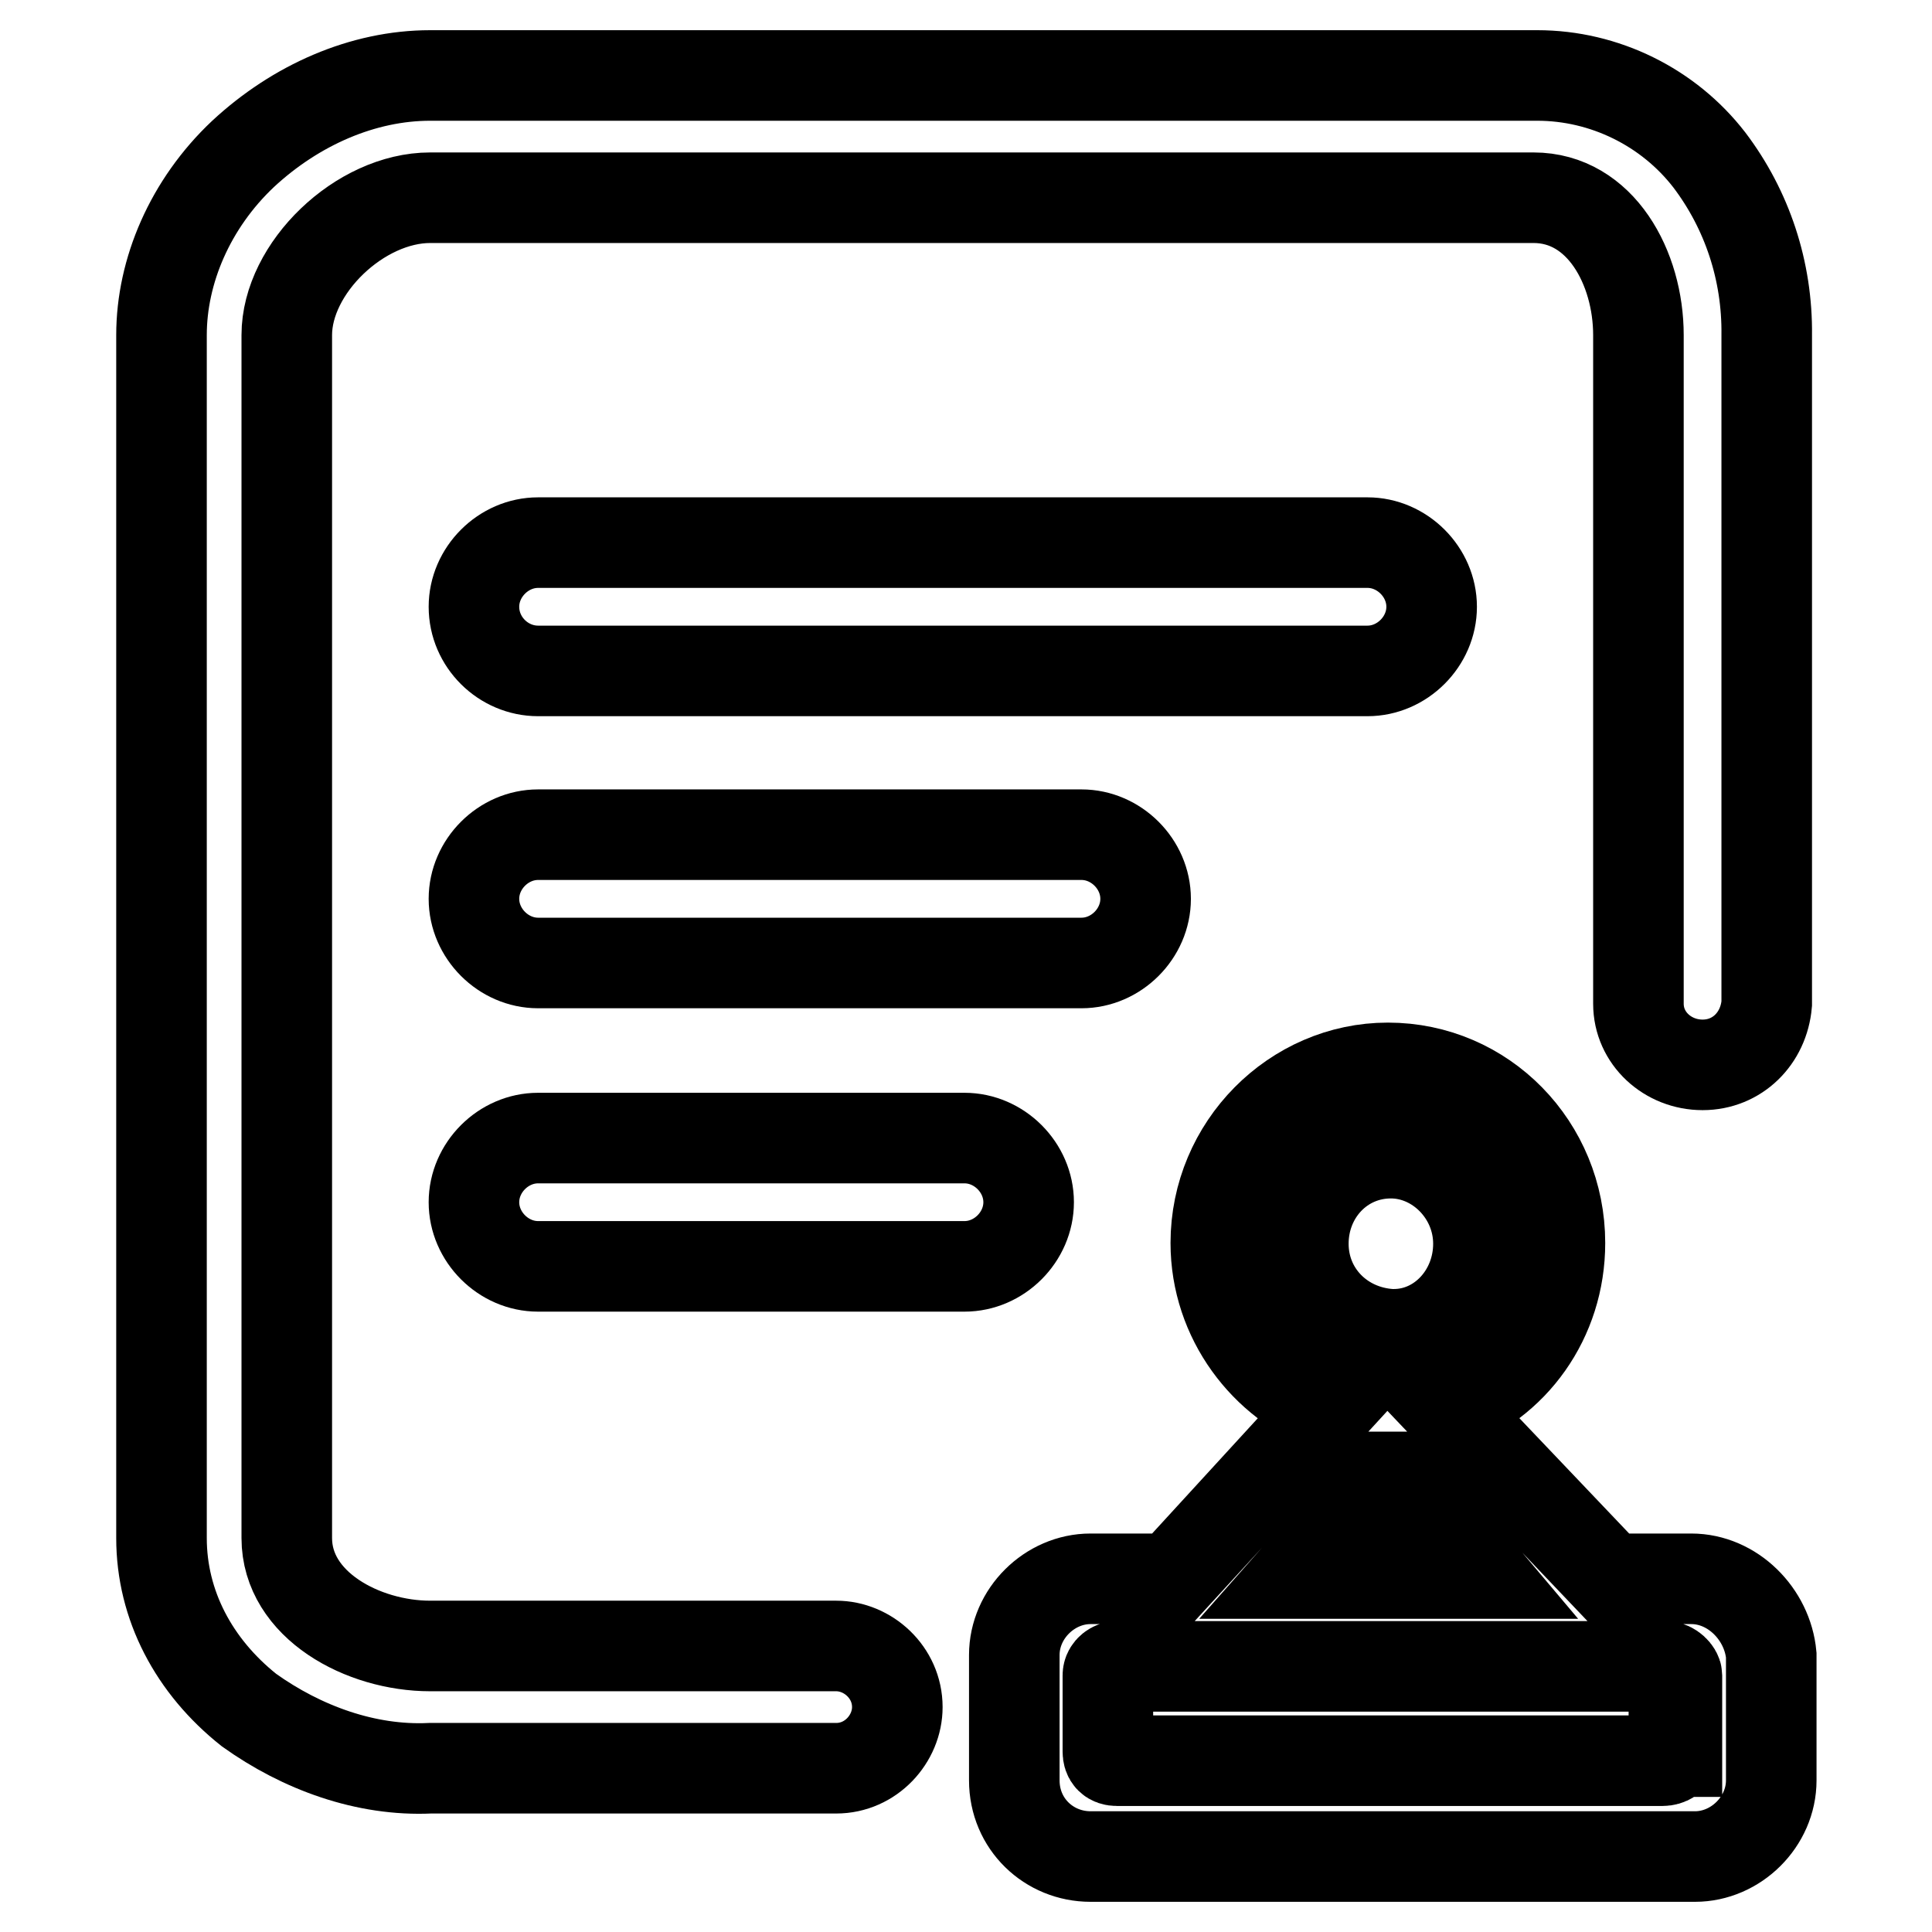
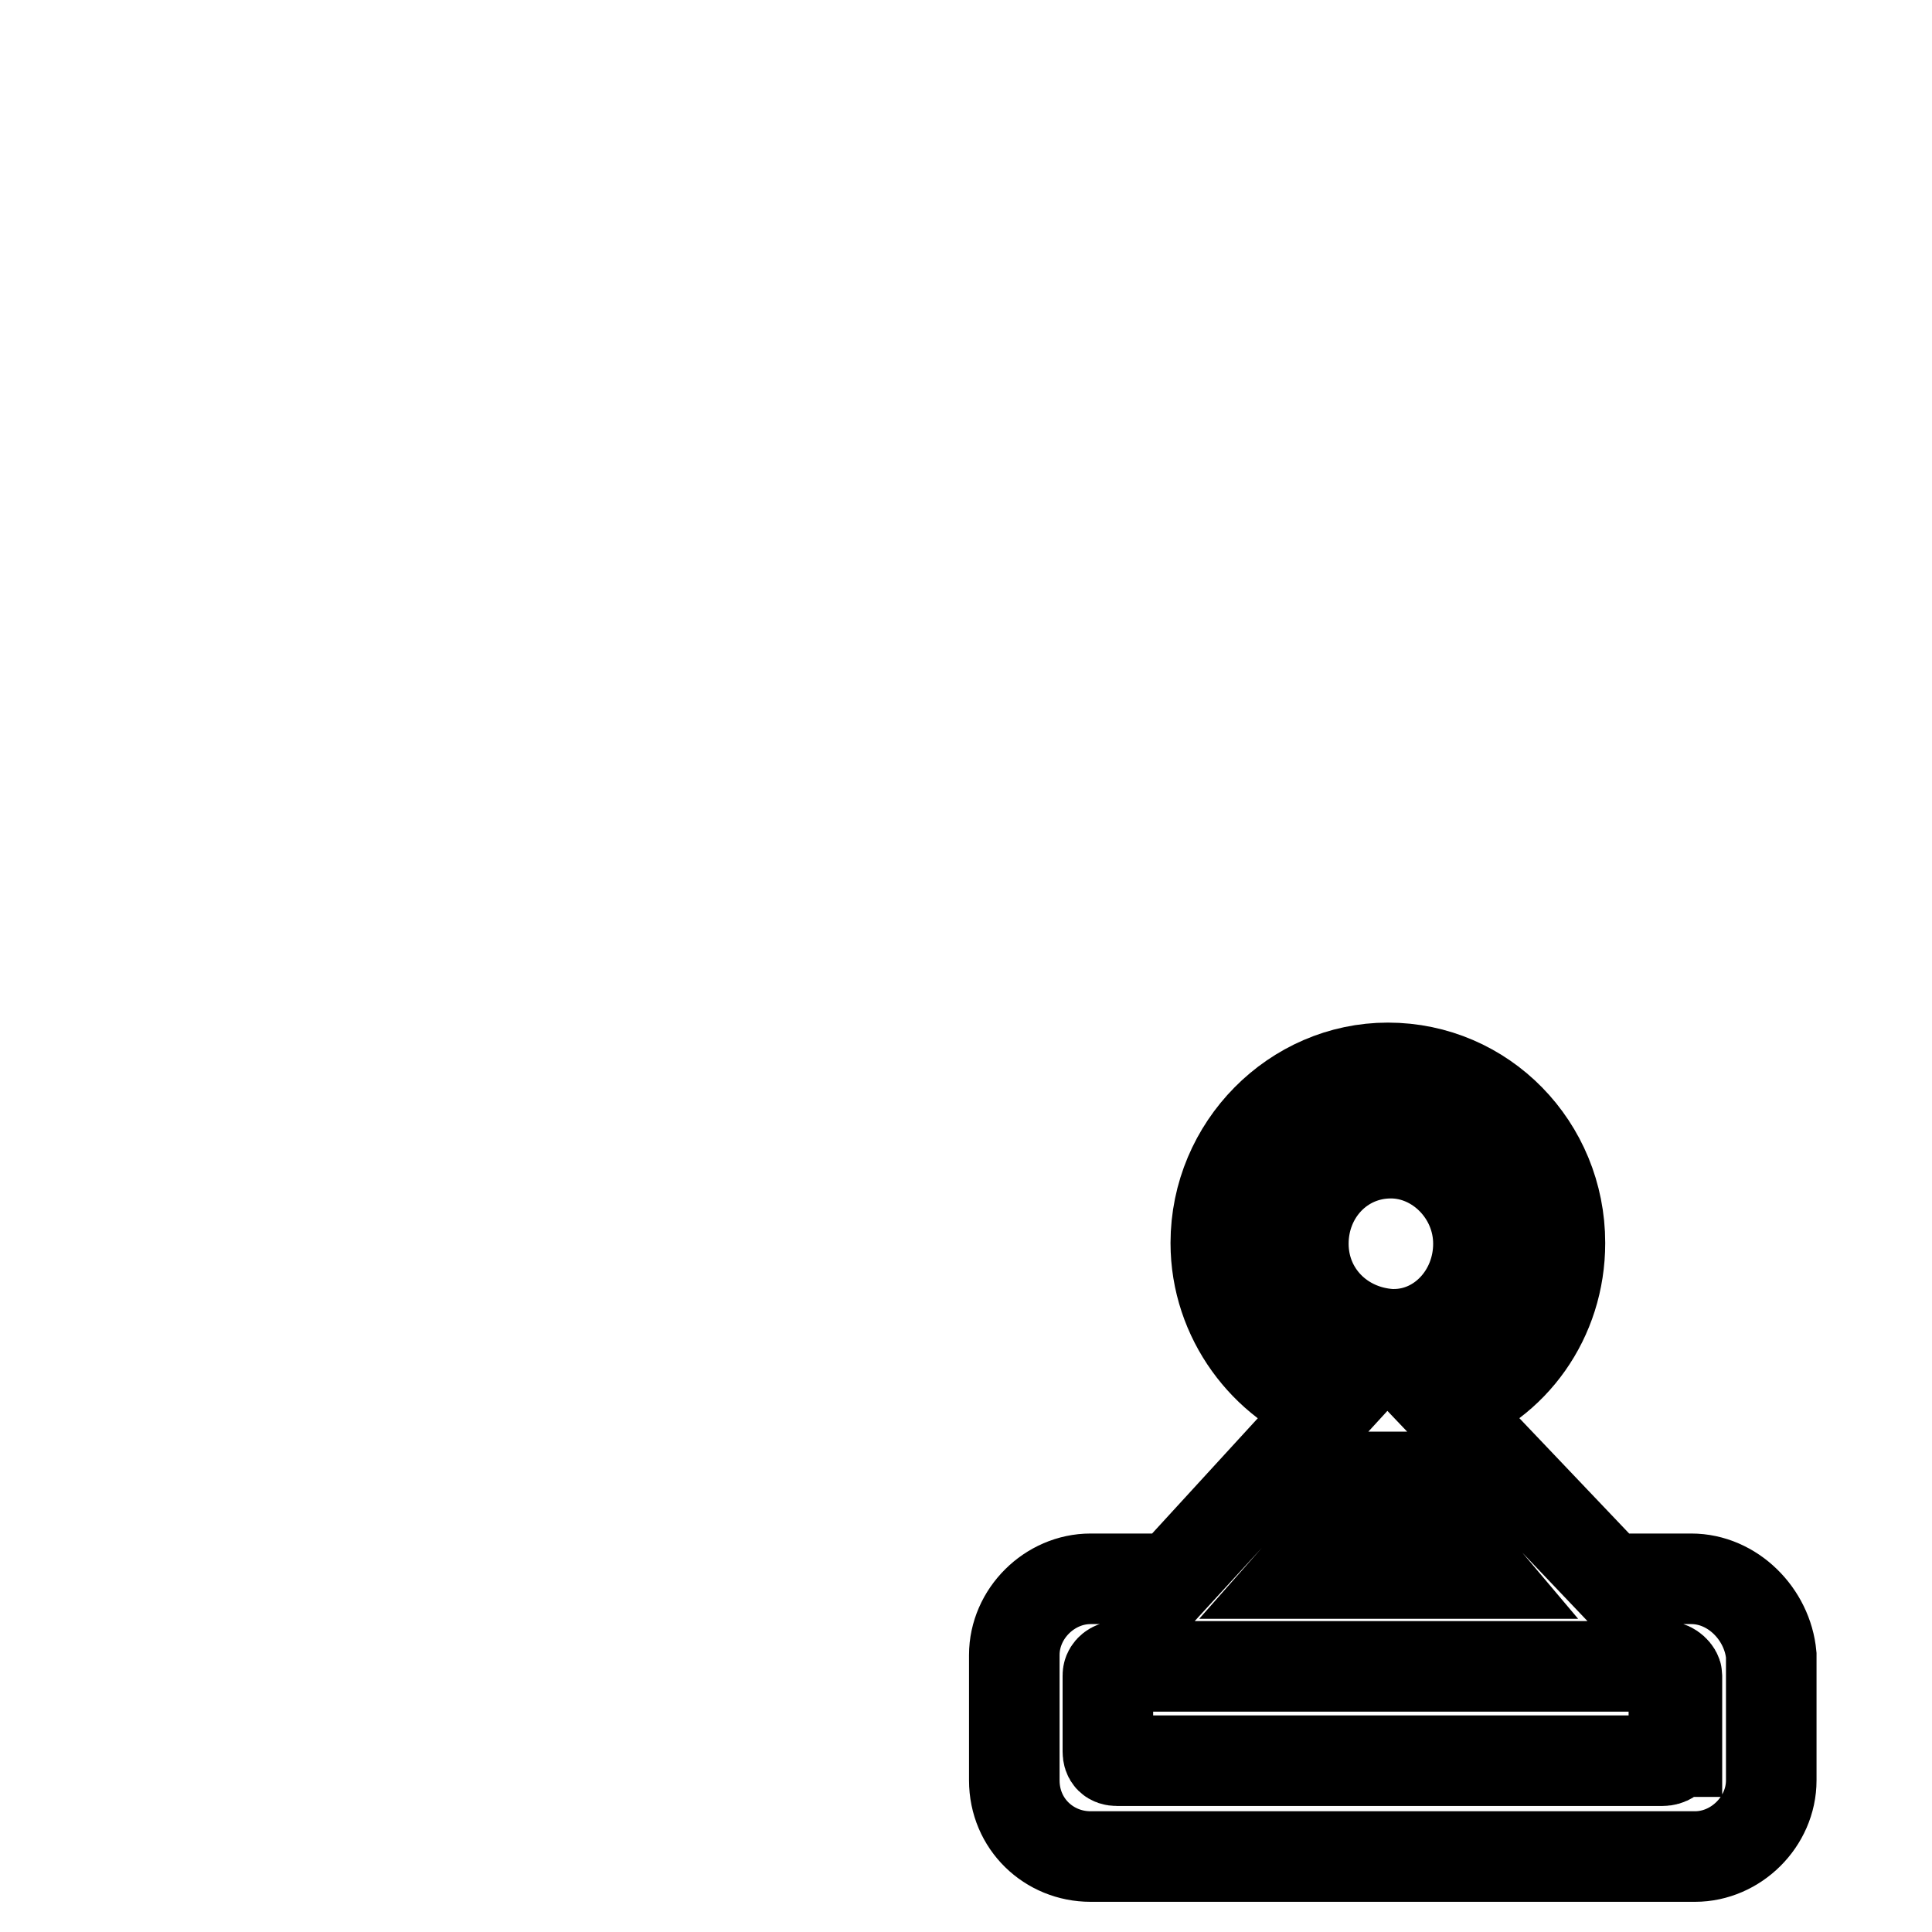
<svg xmlns="http://www.w3.org/2000/svg" version="1.1" x="0px" y="0px" viewBox="0 0 256 256" enable-background="new 0 0 256 256" xml:space="preserve">
  <g>
    <path stroke-width="12" fill-opacity="0" stroke="#000000" d="M224.1,209.2h-10.8l-21.7-22.8c8.9-3.1,15.1-11.6,15.1-21.7c0-12.8-10.1-23.2-22.8-23.2 c-12.4,0-22.8,10.4-22.8,23.2c0,10.1,6.6,18.6,15.1,21.7l-20.9,22.8h-10.8c-5.4,0-10.1,4.6-10.1,10.1v16.6 c0,5.8,4.6,10.1,10.1,10.1h80.1c5.4,0,10.1-4.6,10.1-10.1v-16.6C234.2,213.9,229.6,209.2,224.1,209.2L224.1,209.2z M172.7,164.8 c0-6.6,5-12,11.6-12c6.2,0,11.6,5.4,11.6,12s-5,12-11.2,12h-0.4C177.7,176.4,172.7,171.3,172.7,164.8z M183.5,195.7h1.9l10.8,12.8 h-24L183.5,195.7z M221.8,232.1c0,0.8-0.8,1.2-1.5,1.2h-72.3c-0.8,0-1.2-0.4-1.2-1.2V222c0-0.8,0.8-1.2,1.2-1.2h72.7 c0.8,0,1.5,0.8,1.5,1.2v10.1H221.8z" />
-     <path stroke-width="12" fill-opacity="0" stroke="#000000" d="M226.5,21.2c-5.4-7-13.9-11.2-22.8-11.2H57c-8.9,0-17.8,3.9-24.8,10.4c-7,6.6-10.8,15.5-10.8,24v159.4 c0,8.9,4.3,17,11.6,22.8c7,5,15.5,8.1,24,7.7h53.8c4.6,0,8.1-3.9,8.1-8.1c0-4.6-3.9-8.1-8.1-8.1H57c-8.9,0-19-5.4-19-14.3V44.4 c0-8.9,9.7-18.2,19-18.2h146.2c8.9,0,13.9,9.3,13.9,18.2V133c0,4.6,3.9,8.1,8.5,8.1s8.1-3.5,8.5-8.1V44.4 C234.2,35.9,231.5,27.8,226.5,21.2z" />
-     <path stroke-width="12" fill-opacity="0" stroke="#000000" d="M127.8,150.8H71.3c-4.6,0-8.5,3.9-8.5,8.5c0,4.6,3.9,8.5,8.5,8.5h56.5c4.6,0,8.5-3.9,8.5-8.5 C136.3,154.7,132.4,150.8,127.8,150.8z M71.3,127.6h72c4.6,0,8.5-3.9,8.5-8.5c0-4.6-3.9-8.5-8.5-8.5h-72c-4.6,0-8.5,3.9-8.5,8.5 C62.8,123.7,66.7,127.6,71.3,127.6z M71.3,88.9h109.9c4.6,0,8.5-3.9,8.5-8.5c0-4.6-3.9-8.5-8.5-8.5H71.3c-4.6,0-8.5,3.9-8.5,8.5 C62.8,85.1,66.7,88.9,71.3,88.9z" />
  </g>
</svg>